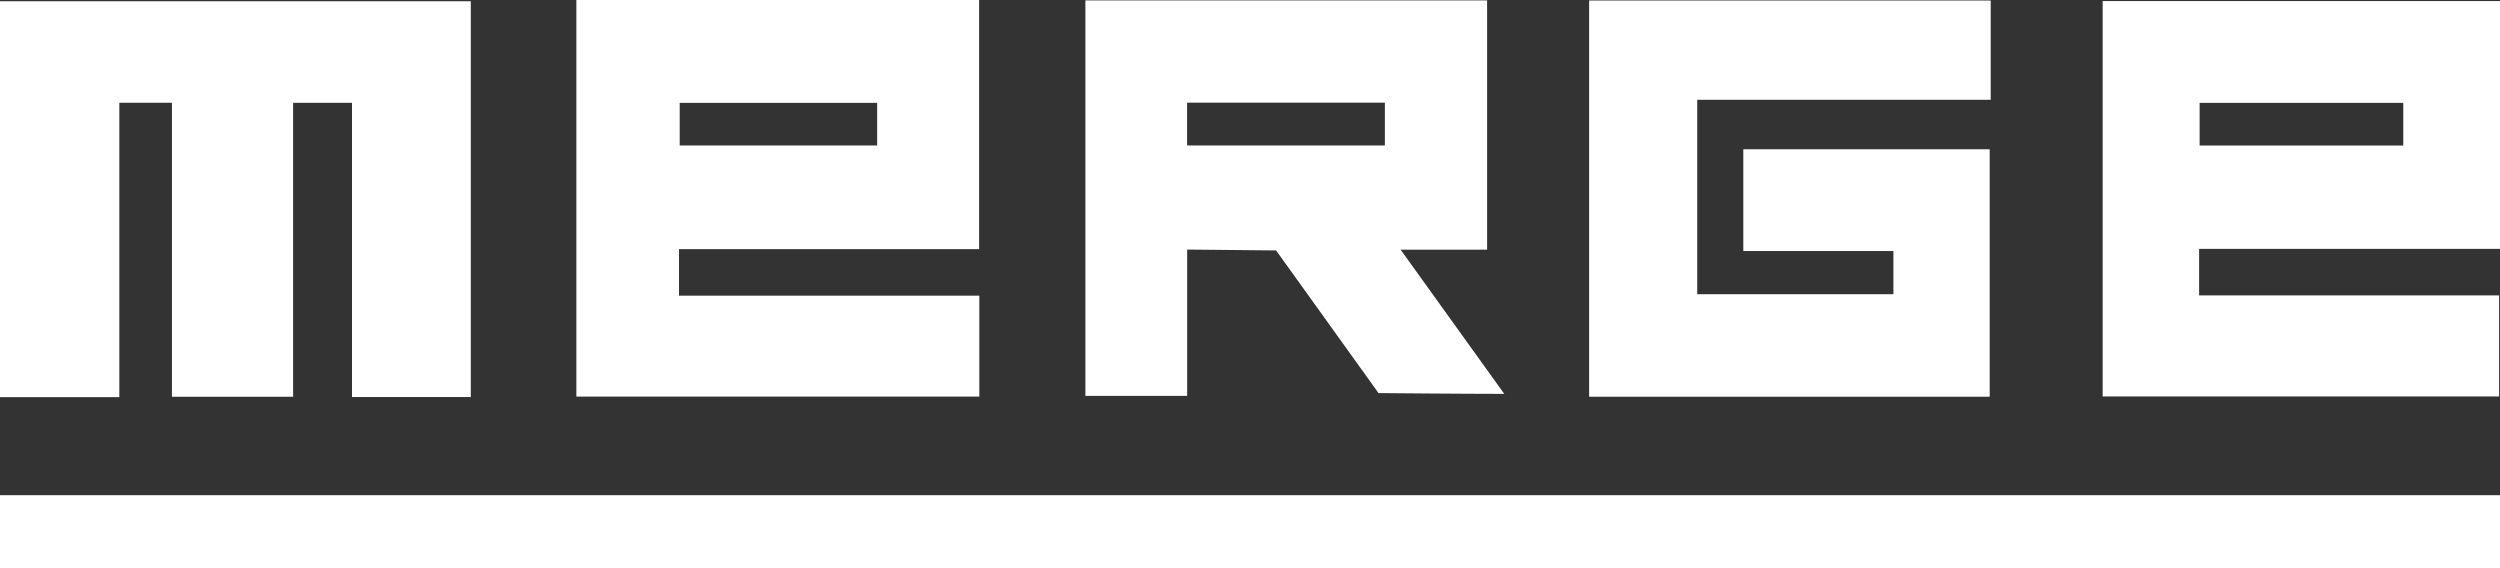
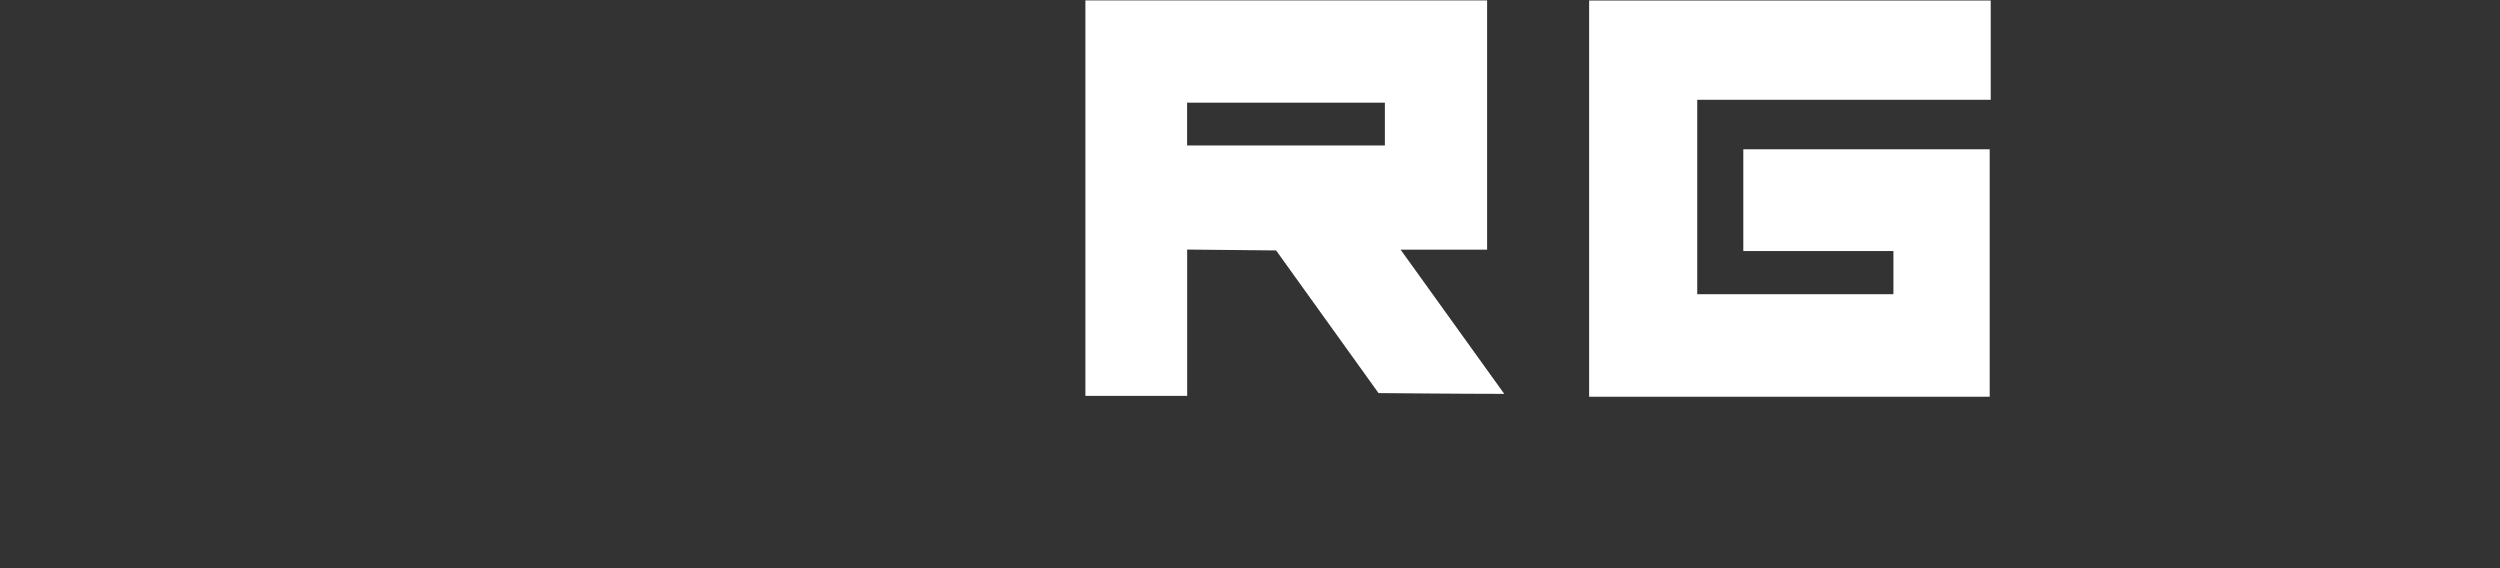
<svg xmlns="http://www.w3.org/2000/svg" id="Layer_1" viewBox="0 0 823.56 187.23">
  <rect x="0" y="0" width="823.56" height="187.23" fill="#333333" stroke="none" />
  <defs>
    <style>.cls-1{fill:#fff;}</style>
  </defs>
-   <polygon class="cls-1" points="0 .41 0 130.83 39.31 130.83 39.31 33.85 56.64 33.85 56.64 130.7 96.56 130.7 96.56 33.87 115.96 33.87 115.96 130.79 155.09 130.79 155.09 .41 0 .41" />
-   <path class="cls-1" d="M288.96,33.88h-65.05v14.04h65.05v-14.04ZM189.87,0h132.67v82.08h-98.86v15.33h98.93v33.24h-132.74V0Z" />
-   <path class="cls-1" d="M791.7,33.88h-67.09v14.06h67.09v-14.06ZM823.56.35v81.63h-99.12v15.33h98.82v33.29h-130.59V.35h130.88Z" />
  <polygon class="cls-1" points="655.79 .17 655.79 32.87 559.11 32.87 559.11 96.92 623.74 96.92 623.74 82.7 574.29 82.7 574.29 49.18 655.45 49.18 655.45 130.69 523.5 130.69 523.5 .17 655.79 .17" />
-   <path class="cls-1" d="M391.06,47.91h65.15v-14.09h-65.15v14.09ZM495.54,129.75c-13.41,0-41.42-.26-41.42-.26l-33.74-46.99-29.3-.29v48.19h-33.52V.13h132.33v82.12h-28.49c11.79,16.41,22.29,31.02,34.13,47.49" />
-   <rect class="cls-1" y="163.13" width="823.56" height="24.1" />
+   <path class="cls-1" d="M391.06,47.91h65.15v-14.09h-65.15ZM495.54,129.75c-13.41,0-41.42-.26-41.42-.26l-33.74-46.99-29.3-.29v48.19h-33.52V.13h132.33v82.12h-28.49c11.79,16.41,22.29,31.02,34.13,47.49" />
</svg>